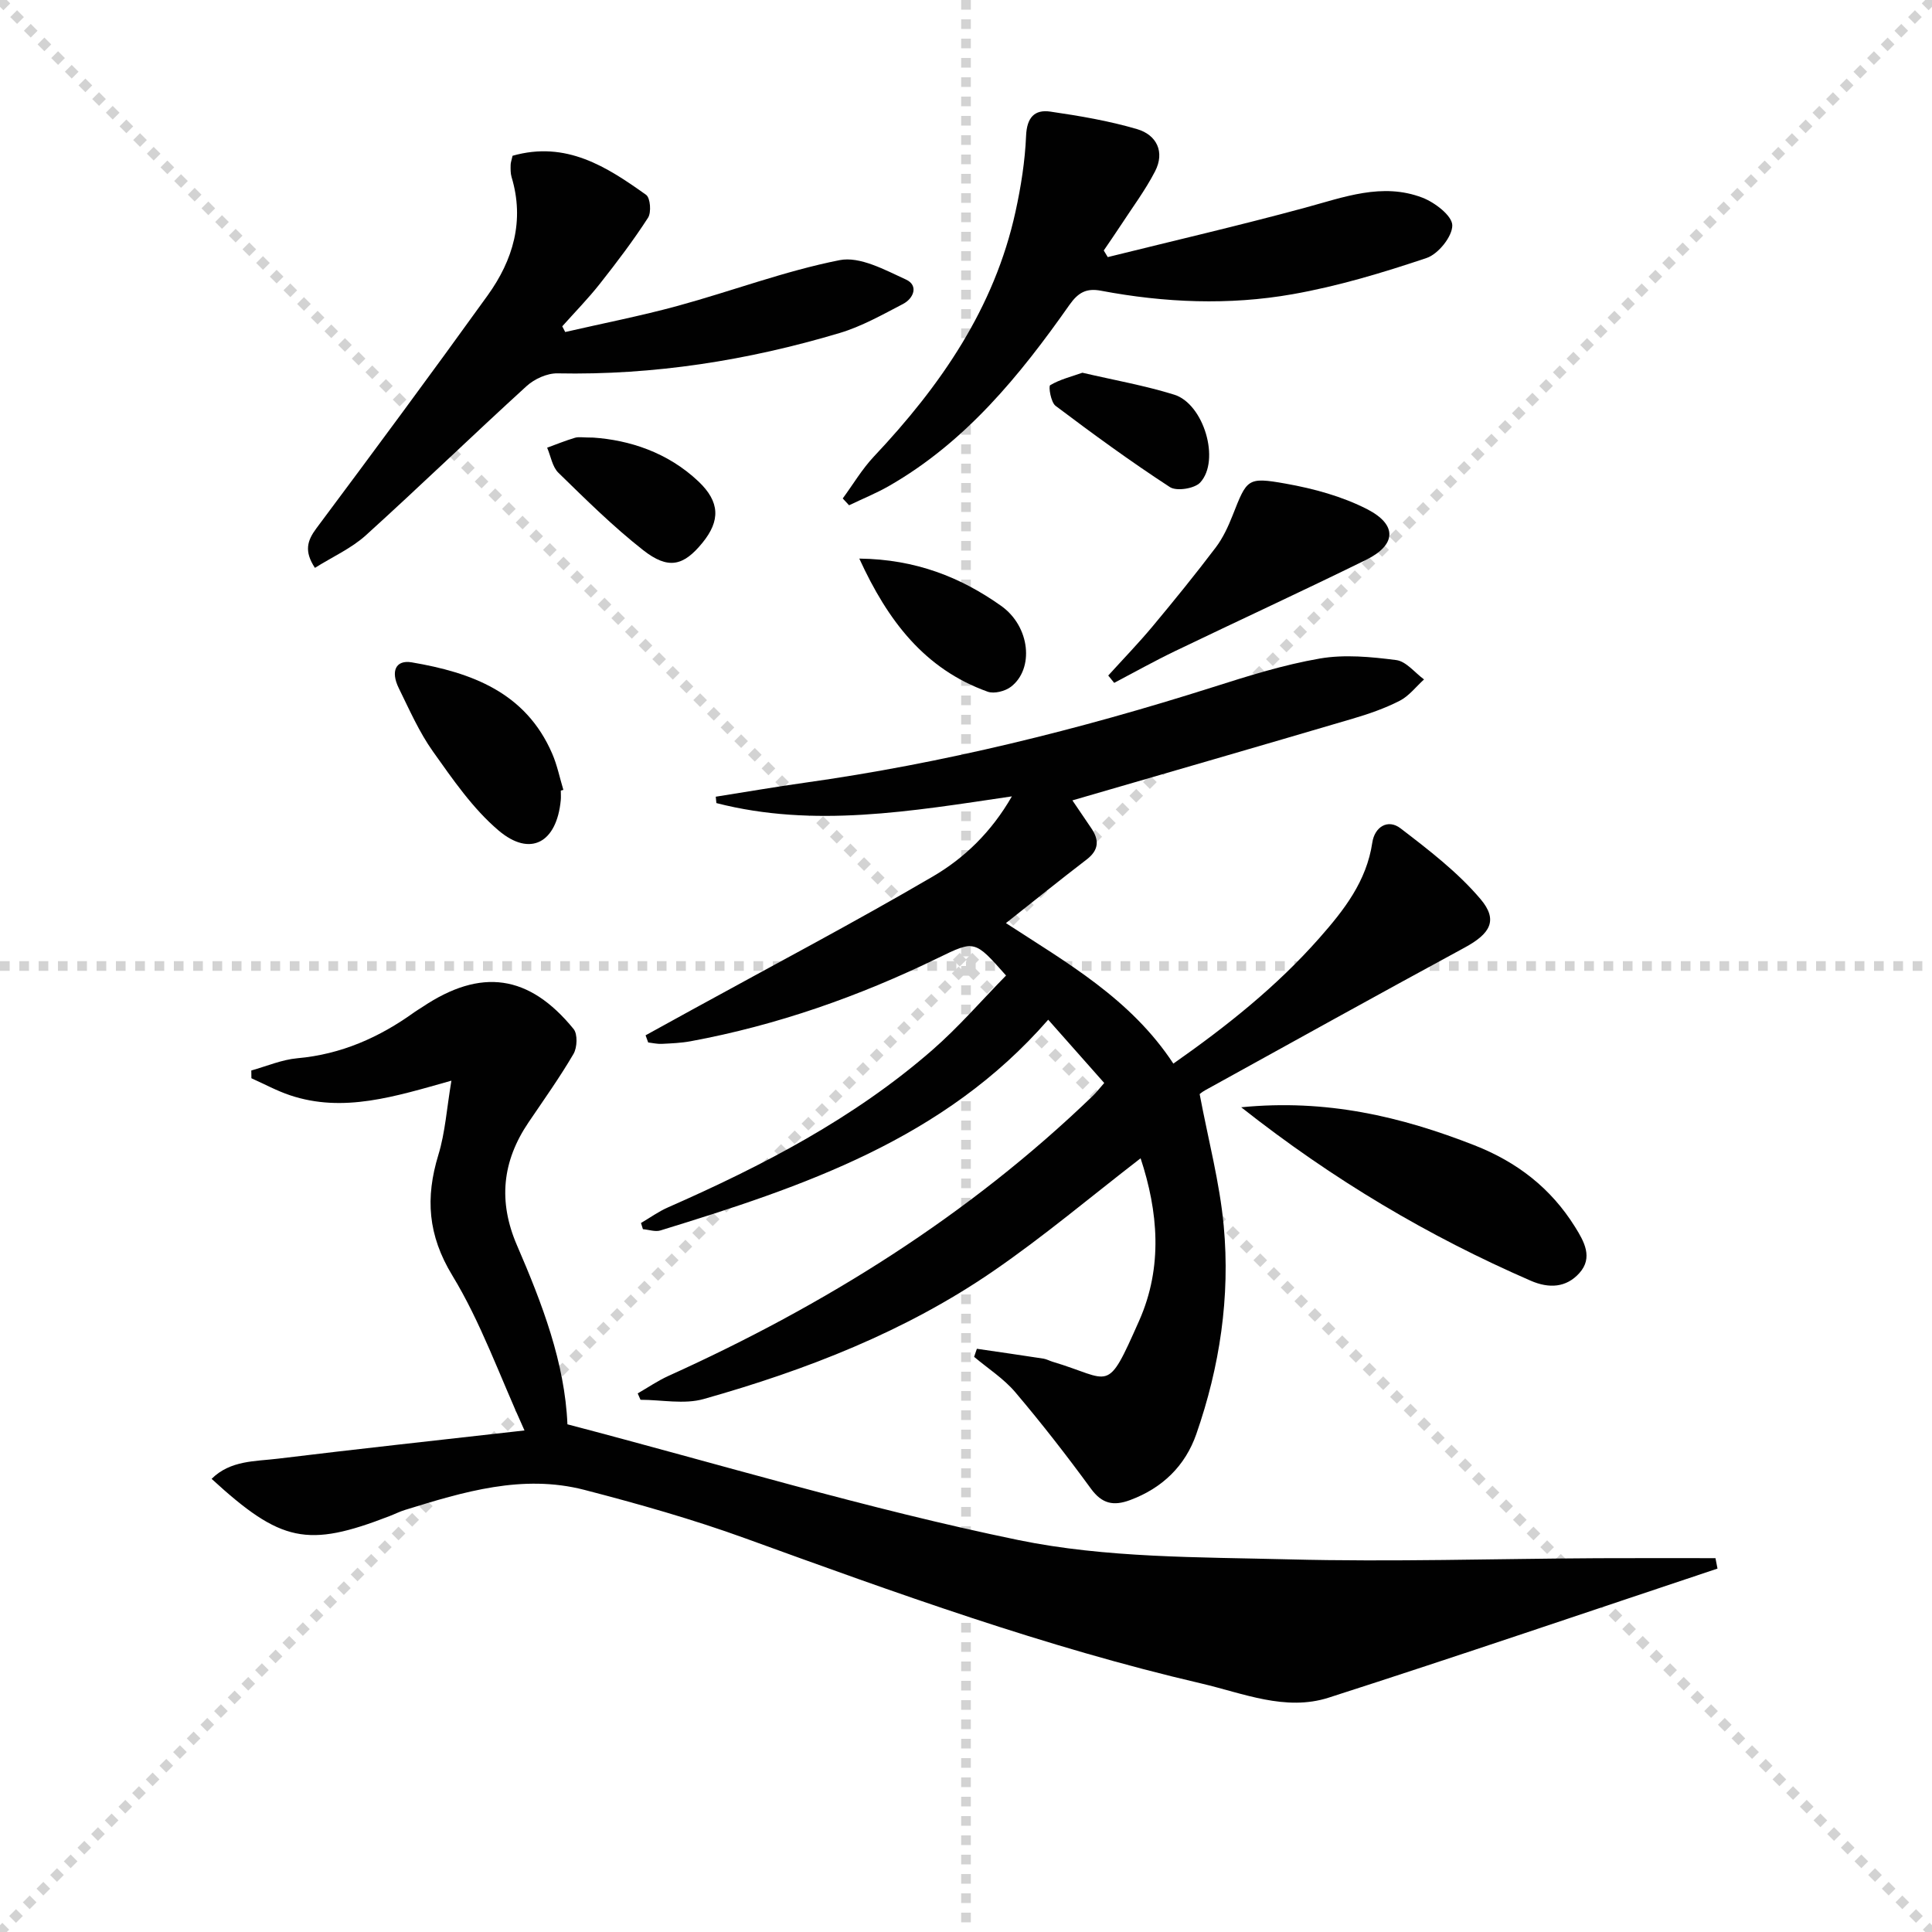
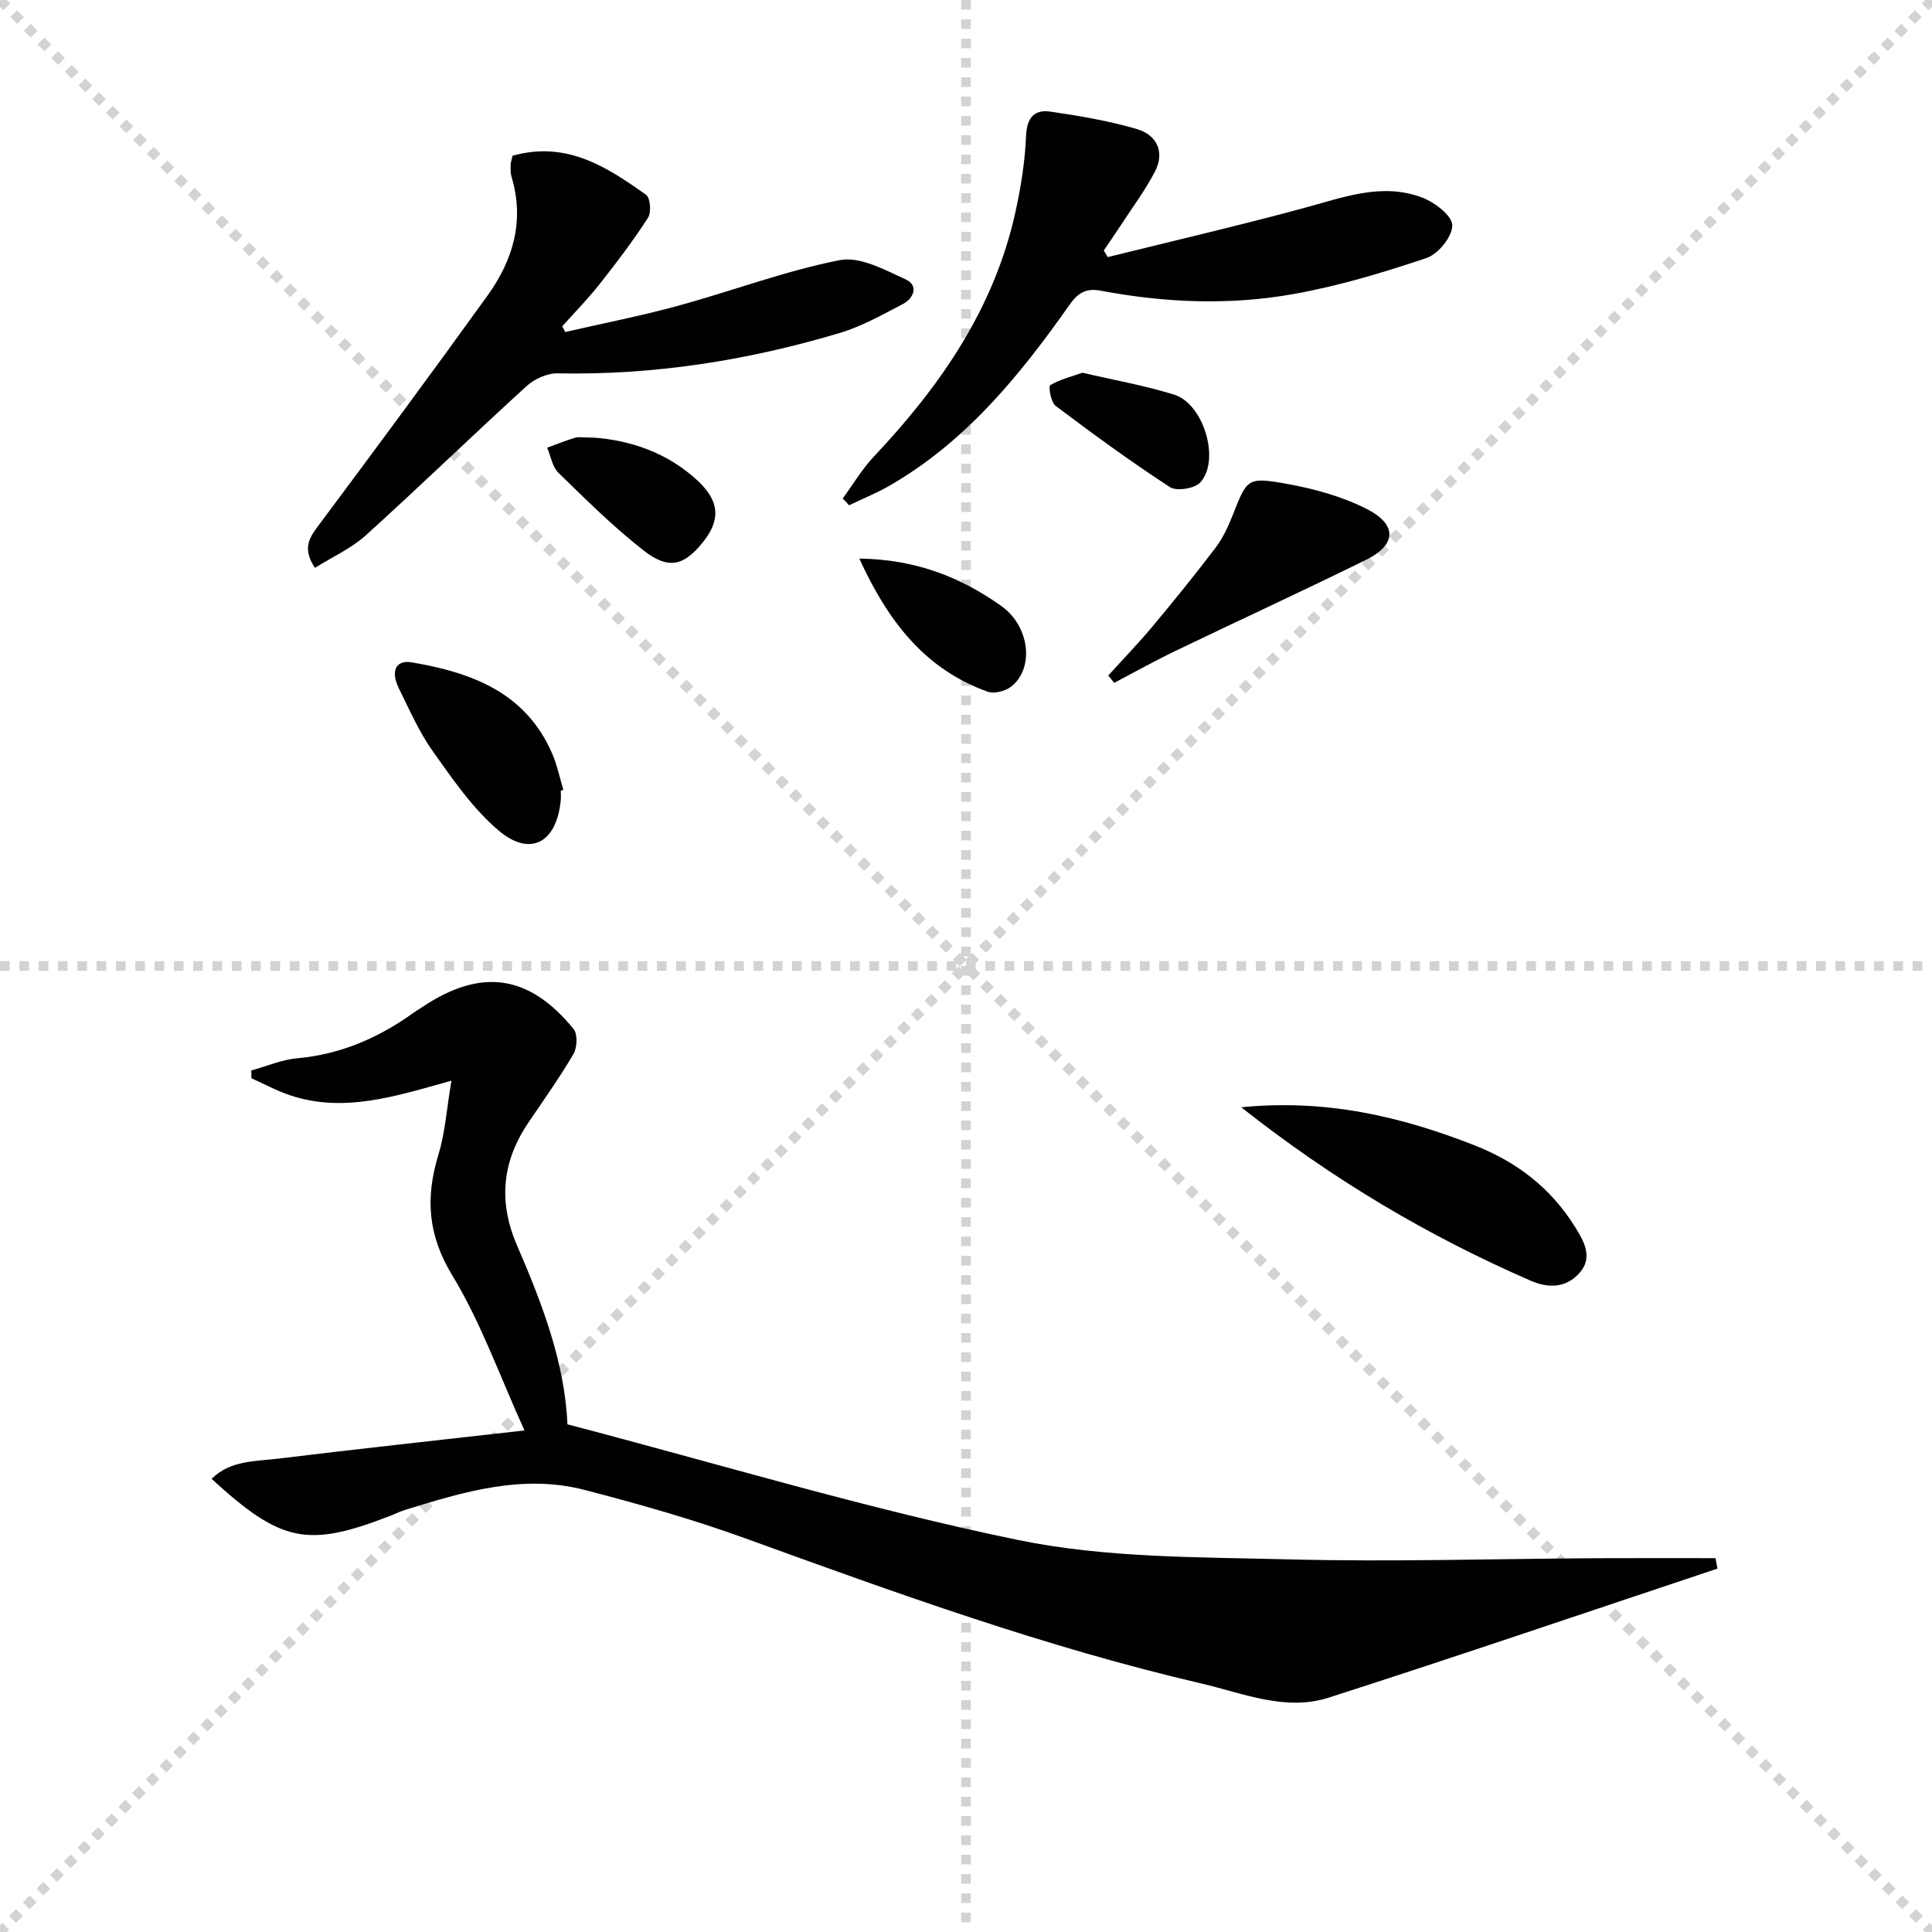
<svg xmlns="http://www.w3.org/2000/svg" enable-background="new 0 0 400 400" viewBox="0 0 400 400">
  <g stroke="lightgray" stroke-dasharray="1,1" stroke-width="1" transform="scale(2, 2)">
    <line x1="0" y1="0" x2="200" y2="200" />
    <line x1="200" y1="0" x2="0" y2="200" />
    <line x1="100" y1="0" x2="100" y2="200" />
    <line x1="0" y1="100" x2="200" y2="100" />
  </g>
  <g fill="#010101">
-     <path d="m133.66 214.35c3.26-1.79 6.52-3.58 9.78-5.38 16.59-9.12 33.36-17.95 49.69-27.5 6.5-3.8 12.1-9.16 16.37-16.59-20.92 3.09-41.02 6.57-61.18 1.39-.04-.44-.08-.88-.13-1.32 6.11-.96 12.2-2.02 18.32-2.88 28.82-4.04 56.95-11.02 84.66-19.82 7.26-2.31 14.61-4.62 22.09-5.91 5.12-.88 10.6-.35 15.81.32 2.06.26 3.85 2.61 5.76 4.01-1.66 1.5-3.1 3.42-5.02 4.41-3.09 1.58-6.43 2.74-9.77 3.72-19.23 5.67-38.5 11.24-58.01 16.91.91 1.34 2.42 3.56 3.93 5.79 1.66 2.45 1.55 4.51-.98 6.45-5.52 4.23-10.93 8.6-16.71 13.17 12.57 8.19 25.84 15.66 34.66 29.09 11.07-7.76 21.41-15.99 30.24-26.01 5.09-5.77 9.76-11.73 10.95-19.75.48-3.24 3.22-4.97 5.85-2.95 5.85 4.48 11.84 9.08 16.56 14.65 3.73 4.4 1.97 7.19-3.31 10.05-17.97 9.74-35.83 19.66-53.73 29.54-.71.39-1.32.96-1.11.81 1.79 9.49 4.15 18.3 4.98 27.25 1.36 14.7-.82 29.18-5.68 43.12-2.29 6.56-7 11.16-13.69 13.65-3.44 1.28-5.82.8-8.12-2.35-4.99-6.83-10.2-13.53-15.67-19.98-2.39-2.82-5.65-4.9-8.52-7.32.19-.56.38-1.11.57-1.67 4.59.67 9.19 1.33 13.78 2.04.64.1 1.25.45 1.88.64 12.31 3.66 11.08 6.98 17.94-8.49 4.96-11.18 3.92-22.66.3-33.63-10.24 7.9-20.01 16.15-30.49 23.35-18.26 12.55-38.75 20.5-59.96 26.49-4.05 1.15-8.71.16-13.09.16-.19-.44-.39-.88-.58-1.32 2.12-1.22 4.15-2.62 6.36-3.62 32.38-14.64 62.17-33.2 87.86-57.98.71-.68 1.32-1.47 2.37-2.67-3.86-4.35-7.66-8.65-11.6-13.1-21.62 24.81-50.78 34.55-80.28 43.63-1.08.33-2.41-.16-3.63-.26-.13-.43-.27-.85-.4-1.28 1.86-1.09 3.62-2.37 5.58-3.23 19.57-8.61 38.47-18.41 54.7-32.55 5.47-4.76 10.25-10.32 15.3-15.46-6.48-7.33-6.48-7.34-14.05-3.65-16.35 7.96-33.36 13.95-51.26 17.26-1.95.36-3.96.44-5.95.54-.94.05-1.89-.18-2.83-.29-.16-.48-.35-.98-.54-1.48z" />
    <path d="m355.59 324.76c-26.82 8.94-53.58 18.07-80.5 26.72-8.97 2.88-17.76-.93-26.4-2.94-32.24-7.5-63.3-18.77-94.37-30.04-10.9-3.95-22.11-7.13-33.34-10.04-12.77-3.3-25 .4-37.11 4.15-1.11.34-2.15.87-3.24 1.29-16.98 6.57-22.45 5.46-36.82-7.72 3.9-3.87 9.05-3.6 13.75-4.18 16.45-2.01 32.93-3.79 51.03-5.84-5.23-11.51-9.05-22.4-14.92-32.05-5.11-8.4-5.62-16.12-2.91-25.01 1.42-4.64 1.73-9.62 2.7-15.36-11.76 3.31-22.36 6.71-33.39 3.03-2.76-.92-5.35-2.34-8.02-3.53-.01-.54-.02-1.08-.02-1.61 3.17-.88 6.3-2.24 9.53-2.53 9.08-.81 16.98-4.31 24.25-9.55.54-.39 1.12-.71 1.67-1.08 12.09-8.09 22.05-6.74 31.28 4.58.86 1.06.75 3.83-.02 5.15-2.85 4.87-6.14 9.49-9.31 14.17-5.46 8.06-6.32 16.38-2.39 25.47 5.21 12.05 9.91 24.32 10.44 37.05 31.37 8.21 62.05 17.51 93.31 23.95 18.21 3.75 37.35 3.53 56.1 4.01 21.3.55 42.63-.13 63.95-.24 8.11-.04 16.22-.01 24.33-.01.14.71.28 1.44.42 2.16z" />
    <path d="m106.12 32.25c11.09-3.15 19.5 2.27 27.65 8.09.88.63 1.11 3.64.4 4.74-3.05 4.72-6.46 9.22-9.94 13.63-2.43 3.09-5.2 5.91-7.82 8.85.2.39.41.79.61 1.18 7.78-1.79 15.63-3.32 23.32-5.42 11.2-3.06 22.16-7.22 33.5-9.46 4.19-.83 9.38 2.02 13.74 4.02 2.61 1.2 1.63 3.89-.65 5.07-4.25 2.21-8.52 4.63-13.07 5.99-19.04 5.69-38.49 8.76-58.45 8.36-2.14-.04-4.77 1.16-6.39 2.64-11.19 10.2-22.07 20.74-33.29 30.9-2.98 2.69-6.84 4.42-10.53 6.73-2.27-3.46-1.6-5.64.32-8.21 11.93-15.99 23.8-32.02 35.45-48.21 5.25-7.3 7.68-15.45 4.94-24.51-.23-.78-.2-1.65-.19-2.48 0-.48.19-.97.4-1.91z" />
    <path d="m229.35 53.23c13.62-3.38 27.29-6.55 40.83-10.22 8.05-2.18 16.01-5.26 24.3-2.09 2.57.98 6.17 3.73 6.2 5.72.04 2.3-2.9 5.96-5.31 6.77-9.07 3.05-18.34 5.84-27.74 7.5-13.17 2.33-26.51 1.77-39.69-.72-3-.57-4.7.35-6.52 2.93-10.29 14.64-21.52 28.42-37.39 37.51-2.64 1.51-5.49 2.66-8.24 3.98-.44-.47-.88-.94-1.31-1.41 2.14-2.91 4-6.08 6.46-8.69 13.77-14.61 24.94-30.7 29.31-50.69 1.13-5.16 1.97-10.45 2.19-15.72.16-3.76 1.74-5.48 5.04-4.99 6.04.88 12.12 1.91 17.96 3.63 4.03 1.19 5.78 4.71 3.7 8.74-2.04 3.94-4.74 7.55-7.17 11.28-1.12 1.72-2.3 3.4-3.45 5.1.28.45.56.91.83 1.37z" />
    <path d="m256.98 229.25c17.63-1.74 33.06 1.91 48.24 7.85 8.88 3.48 15.86 8.88 20.87 16.91 1.89 3.02 3.79 6.37.89 9.58-2.71 3.01-6.26 3.22-10.06 1.57-21.16-9.21-40.84-20.84-59.94-35.91z" />
    <path d="m229.45 139.86c3.07-3.39 6.26-6.68 9.19-10.19 4.47-5.36 8.87-10.78 13.08-16.34 1.48-1.96 2.56-4.3 3.47-6.6 2.99-7.57 3-8.02 10.99-6.6 5.79 1.03 11.72 2.64 16.91 5.31 6.27 3.23 5.98 7.4-.26 10.47-13.12 6.45-26.4 12.57-39.58 18.91-4.26 2.05-8.38 4.36-12.57 6.56-.42-.5-.83-1.01-1.23-1.52z" />
    <path d="m116.11 163.68c0 .67.05 1.34-.01 2-.84 8.78-6.3 11.84-12.88 6.26-5.32-4.51-9.46-10.56-13.56-16.32-2.87-4.03-4.9-8.68-7.1-13.15-1.74-3.54-.6-5.89 2.67-5.34 12.36 2.1 23.6 6.19 29.09 18.89 1.04 2.39 1.56 5.01 2.32 7.52-.18.04-.35.09-.53.14z" />
    <path d="m122.86 90.6c7.34.51 15.32 2.99 21.74 9.07 4.47 4.23 4.56 8.14.84 12.7-3.93 4.83-7.08 5.62-12.31 1.51-6.2-4.87-11.85-10.47-17.51-15.99-1.27-1.23-1.58-3.44-2.34-5.2 1.91-.7 3.8-1.47 5.75-2.05.77-.24 1.66-.04 3.83-.04z" />
    <path d="m177.91 115.65c11.7.14 21.02 3.88 29.34 9.77 6.11 4.32 6.86 13.11 2.04 16.78-1.2.91-3.46 1.49-4.8 1.01-13.04-4.67-20.67-14.65-26.58-27.56z" />
    <path d="m224.1 77.17c6.52 1.52 12.89 2.64 19 4.54 6.13 1.9 9.6 13.59 5.4 18.18-1.16 1.27-4.9 1.86-6.28.96-8.11-5.28-15.94-11-23.68-16.83-.97-.73-1.5-4.04-1.11-4.27 1.99-1.19 4.35-1.76 6.67-2.58z" />
  </g>
</svg>